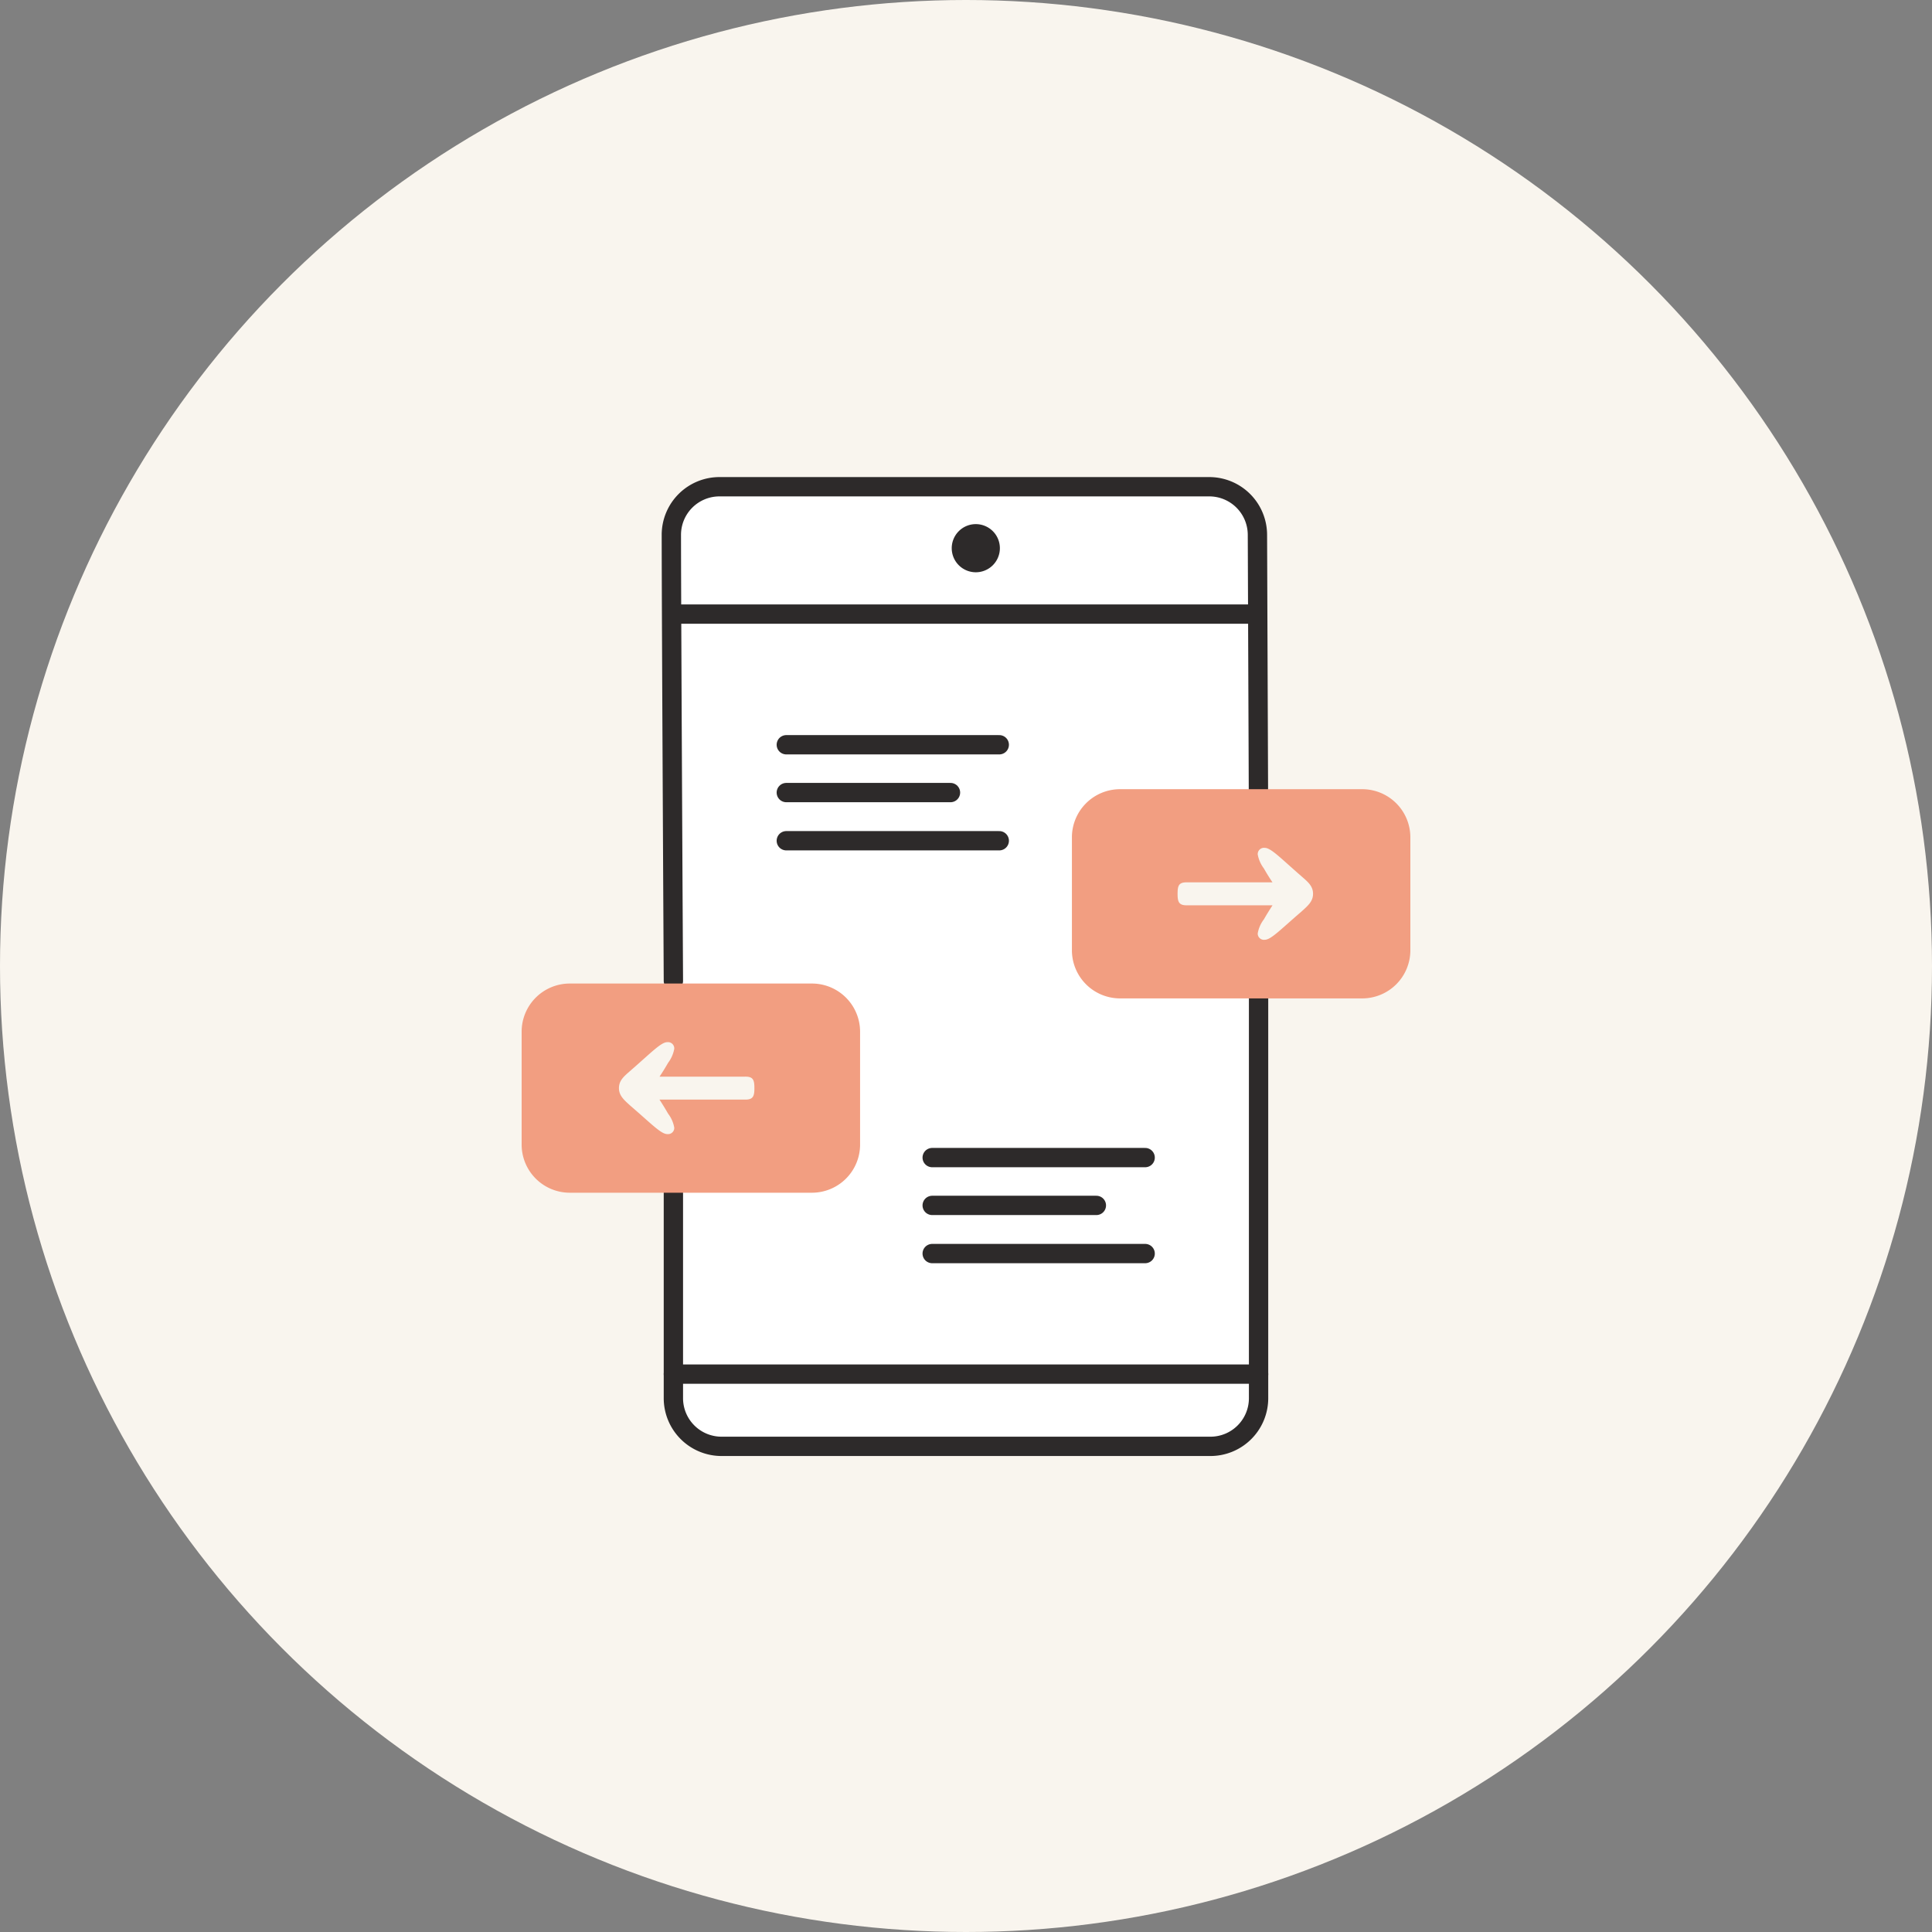
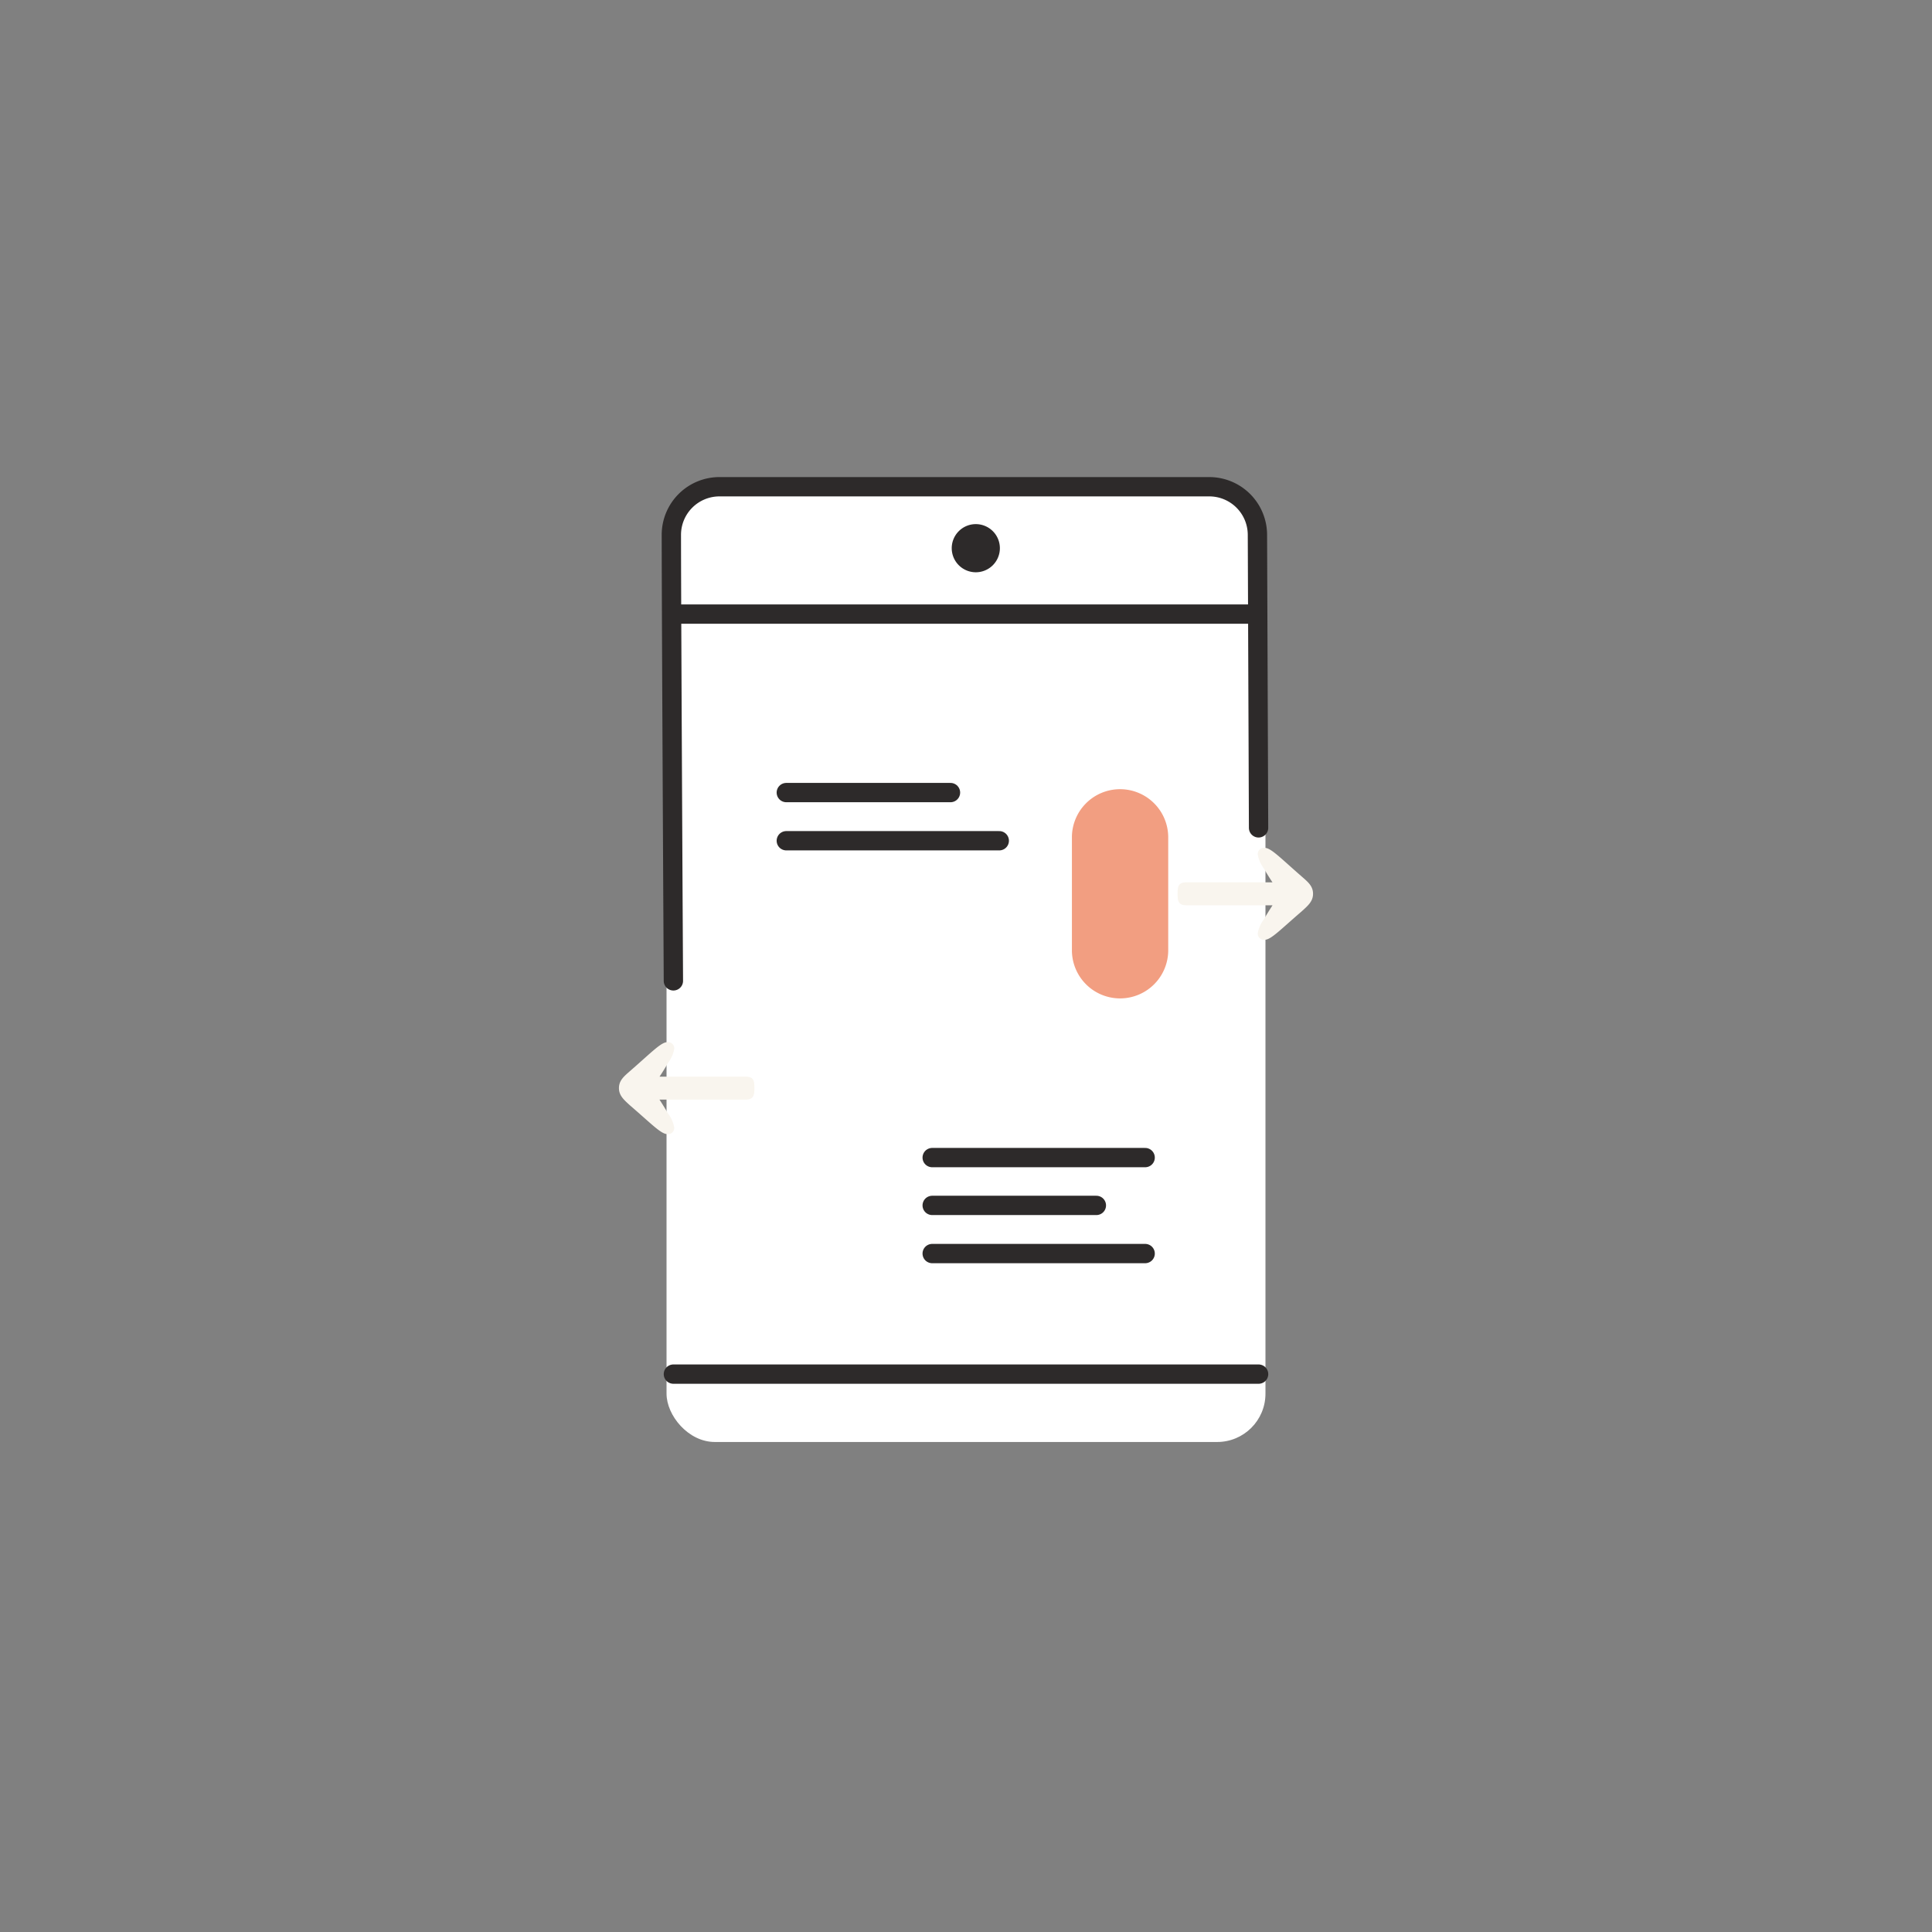
<svg xmlns="http://www.w3.org/2000/svg" width="200" height="200" viewBox="0 0 200 200">
  <rect x="0" y="0" width="200" height="200" fill="#808080" stroke="none" />
  <g id="Rób" transform="translate(-1290 -1139)">
-     <circle id="Ellipse_7" data-name="Ellipse 7" cx="100" cy="100" r="100" transform="translate(1290 1139)" fill="#f9f5ee" />
    <g id="Group_3505" data-name="Group 3505" transform="translate(1340 1188.556)">
      <rect id="Rectangle_1549" data-name="Rectangle 1549" width="62" height="99" rx="5" transform="translate(19 0.718)" fill="#fff" />
      <g id="Group_3506" data-name="Group 3506" transform="translate(0 0)">
-         <path id="Path_7924" data-name="Path 7924" d="M84.3,61.77v45.183a4.985,4.985,0,0,1-4.985,4.985H28.707a4.986,4.986,0,0,1-4.985-4.985V83.027" transform="translate(-4.013 -11.768)" fill="none" stroke="#2d2a2a" stroke-linecap="round" stroke-linejoin="round" stroke-width="2" />
        <path id="Path_7925" data-name="Path 7925" d="M23.679,52.15s-.2-36.271-.211-46.165A4.981,4.981,0,0,1,28.453,1h50.7a4.986,4.986,0,0,1,4.985,4.959l.118,30.353" transform="translate(-3.97 -0.169)" fill="none" stroke="#2d2a2a" stroke-linecap="round" stroke-linejoin="round" stroke-width="2" />
        <path id="Path_7926" data-name="Path 7926" d="M63.387,8.15a2.492,2.492,0,1,1-2.493-2.492A2.492,2.492,0,0,1,63.387,8.15" transform="translate(-9.88 -0.957)" fill="#2d2a2a" />
        <path id="Path_7931" data-name="Path 7931" d="M0,0H59.751" transform="translate(19.709 14.015)" fill="none" stroke="#2d2a2a" stroke-linecap="round" stroke-width="2" />
        <line id="Line_204" data-name="Line 204" x2="60.581" transform="translate(19.709 92.692)" fill="none" stroke="#2d2a2a" stroke-linecap="round" stroke-linejoin="round" stroke-width="2" />
        <line id="Line_205" data-name="Line 205" x2="16.996" transform="translate(31.398 32.491)" fill="none" stroke="#2d2a2a" stroke-linecap="round" stroke-linejoin="round" stroke-width="2" />
-         <line id="Line_206" data-name="Line 206" x2="22.046" transform="translate(31.398 27.541)" fill="none" stroke="#2d2a2a" stroke-linecap="round" stroke-linejoin="round" stroke-width="2" />
        <line id="Line_207" data-name="Line 207" x2="22.046" transform="translate(31.398 37.477)" fill="none" stroke="#2d2a2a" stroke-linecap="round" stroke-linejoin="round" stroke-width="2" />
        <line id="Line_208" data-name="Line 208" x2="16.996" transform="translate(46.5 75.227)" fill="none" stroke="#2d2a2a" stroke-linecap="round" stroke-linejoin="round" stroke-width="2" />
        <line id="Line_209" data-name="Line 209" x2="22.046" transform="translate(46.5 70.277)" fill="none" stroke="#2d2a2a" stroke-linecap="round" stroke-linejoin="round" stroke-width="2" />
        <line id="Line_210" data-name="Line 210" x2="22.046" transform="translate(46.5 80.212)" fill="none" stroke="#2d2a2a" stroke-linecap="round" stroke-linejoin="round" stroke-width="2" />
        <g id="Group_3507" data-name="Group 3507" transform="translate(4)">
-           <path id="Path_7929" data-name="Path 7929" d="M4.985,84.555H30.051a4.985,4.985,0,0,0,4.985-4.985V67.885A4.986,4.986,0,0,0,30.051,62.9H4.985A4.985,4.985,0,0,0,0,67.885V79.57a4.985,4.985,0,0,0,4.985,4.985" transform="translate(0 -10.641)" fill="#f29e81" />
          <path id="Path_7930" data-name="Path 7930" d="M25.2,73.775H16.328c.3-.452.6-.932.885-1.432a3.41,3.41,0,0,0,.638-1.453.649.649,0,0,0-.727-.683c-.637,0-1.607,1.035-3.809,2.951-.683.595-1.19,1.013-1.19,1.805,0,.771.507,1.212,1.19,1.829,2.2,1.894,3.171,2.929,3.809,2.929a.644.644,0,0,0,.727-.661,3.3,3.3,0,0,0-.638-1.453c-.286-.5-.59-.993-.893-1.454H25.2c.814,0,.946-.353.946-1.189,0-.859-.132-1.19-.946-1.19" transform="translate(-2.051 -11.877)" fill="#f9f5ee" />
        </g>
        <g id="Group_3508" data-name="Group 3508" transform="translate(-4 -4)">
-           <path id="Path_7927" data-name="Path 7927" d="M108.242,65.157H83.176a4.985,4.985,0,0,1-4.985-4.985V48.487A4.986,4.986,0,0,1,83.176,43.5h25.066a4.985,4.985,0,0,1,4.985,4.985V60.172a4.985,4.985,0,0,1-4.985,4.985" transform="translate(-13.227 -7.359)" fill="#f29e81" />
+           <path id="Path_7927" data-name="Path 7927" d="M108.242,65.157H83.176a4.985,4.985,0,0,1-4.985-4.985V48.487A4.986,4.986,0,0,1,83.176,43.5a4.985,4.985,0,0,1,4.985,4.985V60.172a4.985,4.985,0,0,1-4.985,4.985" transform="translate(-13.227 -7.359)" fill="#f29e81" />
          <path id="Path_7928" data-name="Path 7928" d="M104.191,53.76c-2.2-1.916-3.171-2.951-3.81-2.951a.649.649,0,0,0-.726.682,3.412,3.412,0,0,0,.638,1.454c.284.5.585.98.886,1.432H92.305c-.815,0-.947.331-.947,1.19,0,.836.132,1.189.947,1.189h8.881c-.3.461-.607.95-.893,1.454a3.3,3.3,0,0,0-.638,1.453.644.644,0,0,0,.726.661c.639,0,1.608-1.035,3.81-2.929.683-.616,1.189-1.058,1.189-1.829,0-.793-.506-1.211-1.189-1.805" transform="translate(-15.455 -8.595)" fill="#f9f5ee" />
        </g>
      </g>
    </g>
  </g>
</svg>